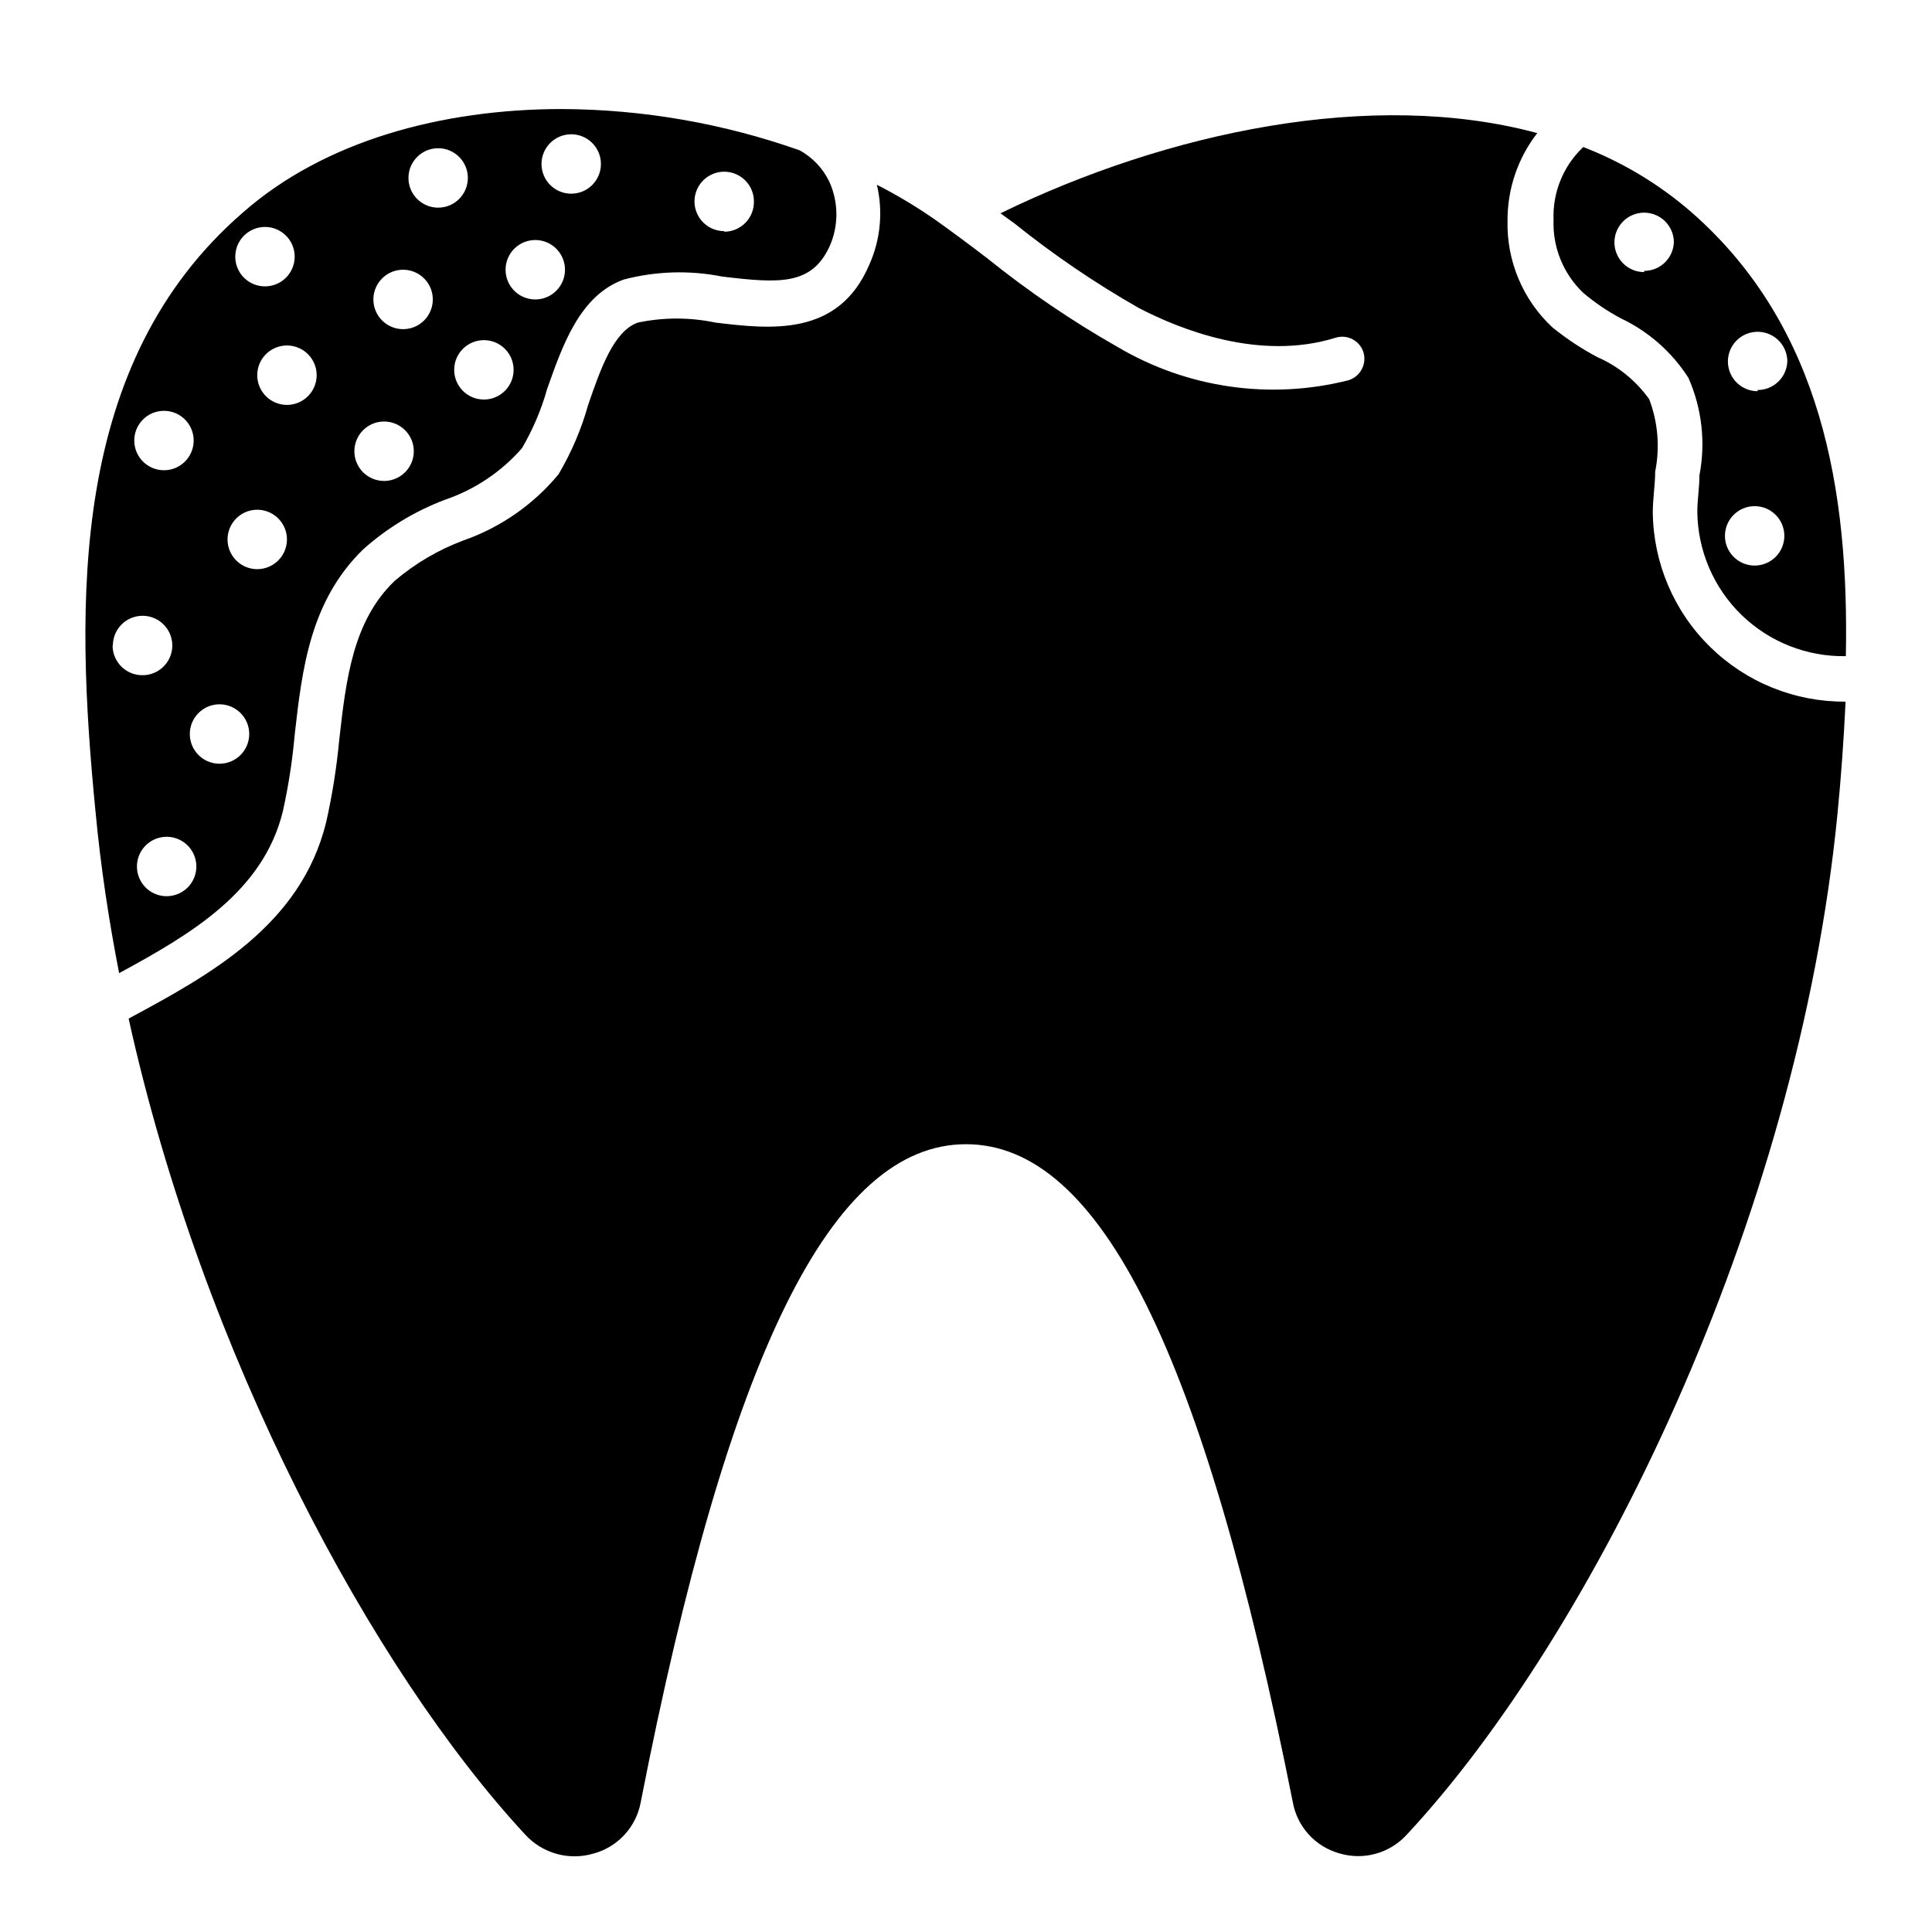
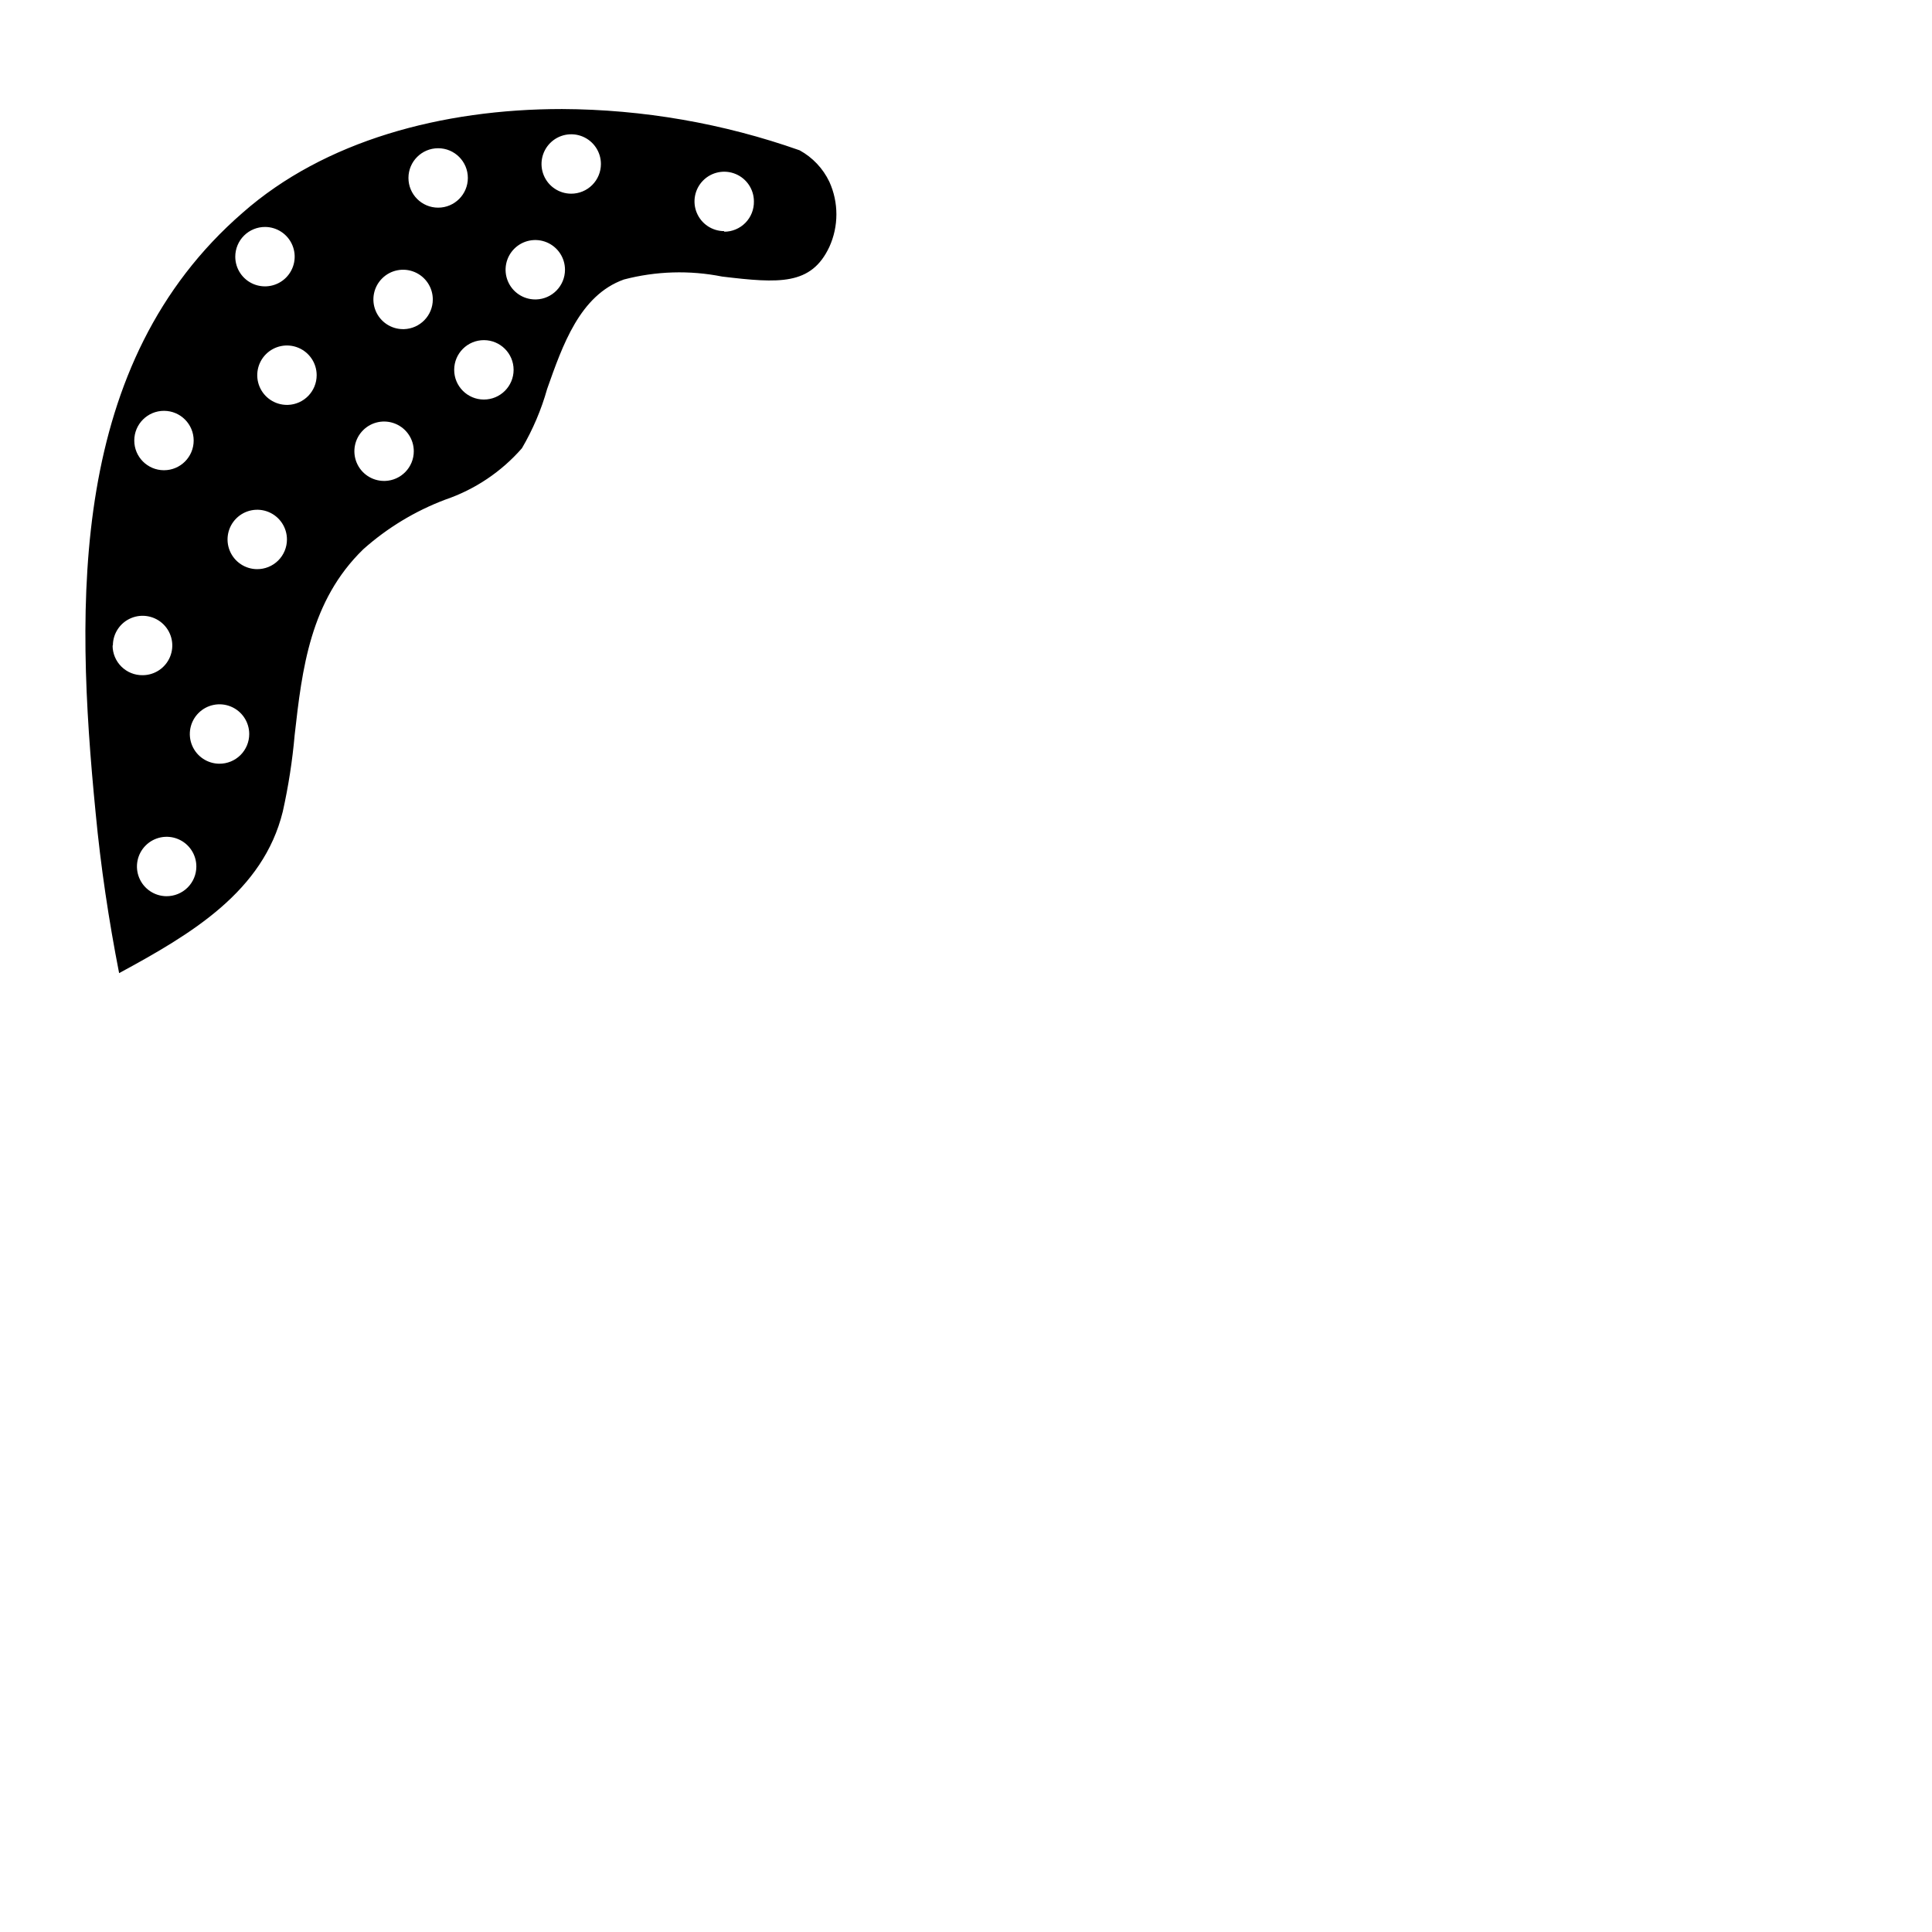
<svg xmlns="http://www.w3.org/2000/svg" fill="#000000" width="800px" height="800px" version="1.1" viewBox="144 144 512 512">
  <g>
-     <path d="m516.9 630.1c-2.211 2.469-5.086 4.258-8.277 5.148-3.195 0.895-6.578 0.855-9.75-0.109-3.121-0.887-5.93-2.633-8.102-5.043-2.172-2.406-3.621-5.383-4.18-8.578-23.613-118.71-50.93-174.29-86.59-174.29s-62.977 55.656-86.199 174.37c-0.586 3.219-2.074 6.207-4.289 8.617-2.215 2.41-5.066 4.144-8.227 5-3.188 0.941-6.578 0.973-9.777 0.078-3.203-0.891-6.09-2.664-8.332-5.117-40.617-43.848-85.41-127.21-105.09-216.24 21.492-11.57 45.656-24.719 52.348-52.035 1.621-7.188 2.777-14.473 3.465-21.805 1.812-16.137 3.621-31.488 14.641-42.117 5.434-4.644 11.641-8.297 18.344-10.785 9.801-3.438 18.48-9.48 25.113-17.477 3.418-5.766 6.066-11.961 7.871-18.418 3.305-9.605 6.769-19.523 13.145-21.805 6.801-1.438 13.824-1.438 20.625 0 14.484 1.73 32.512 3.856 40.699-15.273 3.008-6.664 3.727-14.137 2.047-21.254 5.203 2.656 10.227 5.656 15.035 8.973 4.801 3.387 9.523 6.926 14.168 10.469 10.918 8.797 22.527 16.695 34.719 23.617 18.414 10.852 40.367 13.992 61.086 8.738 3.109-0.98 4.859-4.273 3.938-7.398-0.98-3.109-4.293-4.836-7.402-3.859-20.23 6.297-41.328-2.281-52.113-7.871-11.57-6.594-22.602-14.094-32.984-22.434l-3.699-2.676c44.242-21.57 98.559-33.062 142.25-21.254l0.004-0.004c-5.148 6.644-7.922 14.82-7.875 23.223-0.258 10.688 4.07 20.973 11.887 28.262 3.703 3 7.684 5.637 11.887 7.871 5.523 2.406 10.285 6.269 13.777 11.18 2.32 6.129 2.863 12.785 1.574 19.207 0 3.465-0.629 7.086-0.629 10.785 0.145 13.418 5.606 26.23 15.18 35.629 9.578 9.402 22.492 14.621 35.91 14.516-0.473 10.023-1.18 19.863-2.125 29.52-10.551 108.24-65.102 218.05-114.07 270.64z" />
    <path d="m363.79 192.18c-1.684-3.539-4.438-6.457-7.875-8.344-20.23-7.144-41.52-10.844-62.977-10.941-31.883 0-62.977 8.422-84.625 27.473-45.891 39.832-44.477 103.05-38.965 159.09 1.34 14.168 3.465 28.34 6.219 42.43 19.207-10.391 38.18-21.648 43.375-42.824 1.492-6.691 2.547-13.477 3.148-20.309 1.969-17.477 4.094-35.504 18.184-49.199 6.375-5.68 13.742-10.137 21.727-13.148 7.852-2.676 14.855-7.375 20.312-13.617 2.894-4.941 5.144-10.23 6.691-15.742 4.094-11.57 8.66-24.797 20.309-28.969v-0.004c8.512-2.234 17.426-2.504 26.059-0.785 15.113 1.812 23.617 2.363 28.418-7.871 2.484-5.481 2.484-11.762 0-17.242zm-149.57 11.965c3.184 0 6.055 1.918 7.273 4.863 1.219 2.941 0.543 6.324-1.707 8.578-2.25 2.25-5.637 2.922-8.578 1.707-2.941-1.219-4.859-4.09-4.859-7.273 0-2.102 0.84-4.117 2.332-5.594 1.492-1.48 3.516-2.301 5.617-2.281zm-26.766 48.73c4.348 0 7.871 3.523 7.871 7.871 0 4.348-3.523 7.871-7.871 7.871s-7.871-3.523-7.871-7.871c0-4.348 3.523-7.871 7.871-7.871zm-13.539 62.188c0-3.184 1.918-6.055 4.859-7.273 2.941-1.219 6.328-0.543 8.578 1.707 2.254 2.254 2.926 5.637 1.707 8.578-1.219 2.941-4.09 4.859-7.273 4.859-2.102 0.023-4.125-0.797-5.617-2.277-1.492-1.477-2.332-3.492-2.332-5.594zm14.25 66.441c-3.188 0-6.055-1.918-7.273-4.859s-0.547-6.328 1.707-8.578c2.25-2.254 5.637-2.926 8.578-1.707 2.941 1.219 4.859 4.086 4.859 7.273 0 2.102-0.84 4.113-2.336 5.594-1.492 1.477-3.516 2.297-5.617 2.277zm14.012-35.109c-3.184 0-6.055-1.918-7.273-4.859s-0.547-6.328 1.707-8.578c2.25-2.254 5.637-2.926 8.578-1.707s4.859 4.09 4.859 7.273c0 2.102-0.84 4.113-2.332 5.594-1.496 1.477-3.519 2.297-5.617 2.277zm9.996-51.562c-3.184 0-6.055-1.918-7.273-4.859s-0.543-6.328 1.707-8.578c2.25-2.254 5.637-2.926 8.578-1.707s4.859 4.09 4.859 7.273c0 2.102-0.84 4.113-2.332 5.594-1.492 1.477-3.516 2.297-5.617 2.277zm7.871-43.531c-3.184 0-6.055-1.918-7.273-4.859-1.215-2.941-0.543-6.328 1.707-8.578 2.254-2.254 5.637-2.926 8.578-1.707 2.945 1.219 4.863 4.086 4.863 7.273 0 4.254-3.383 7.742-7.637 7.871zm25.742 20.152c-3.184 0-6.055-1.918-7.273-4.859s-0.543-6.328 1.707-8.578c2.25-2.254 5.637-2.926 8.578-1.707s4.859 4.086 4.859 7.273c0.004 4.254-3.379 7.742-7.633 7.871zm5.039-40.227c-3.184 0-6.055-1.918-7.273-4.859-1.219-2.941-0.543-6.328 1.707-8.578 2.25-2.254 5.637-2.926 8.578-1.707 2.941 1.219 4.859 4.09 4.859 7.273 0.004 4.254-3.379 7.742-7.637 7.871zm9.289-32.195c-4.348 0-7.871-3.527-7.871-7.875s3.523-7.871 7.871-7.871c4.348 0 7.871 3.523 7.871 7.871s-3.523 7.875-7.871 7.875zm12.121 50.852c-4.348 0-7.871-3.523-7.871-7.871 0-4.348 3.523-7.871 7.871-7.871s7.875 3.523 7.875 7.871c0 4.348-3.527 7.871-7.875 7.871zm13.617-26.527h0.004c-3.184 0-6.055-1.918-7.273-4.859-1.219-2.941-0.547-6.328 1.707-8.582 2.25-2.25 5.637-2.922 8.578-1.703 2.941 1.219 4.859 4.086 4.859 7.269 0 4.258-3.383 7.746-7.637 7.875zm9.527-28.027c-3.184 0-6.055-1.918-7.273-4.859s-0.543-6.324 1.707-8.578c2.25-2.25 5.637-2.926 8.578-1.707s4.859 4.09 4.859 7.273c0 2.09-0.828 4.09-2.305 5.566-1.477 1.477-3.477 2.305-5.566 2.305zm40.539 9.918 0.004 0.004c-3.188 0-6.055-1.918-7.273-4.859-1.219-2.941-0.547-6.328 1.707-8.582 2.25-2.25 5.637-2.922 8.578-1.703 2.941 1.215 4.859 4.086 4.859 7.269 0.043 2.117-0.77 4.16-2.25 5.672-1.48 1.508-3.508 2.359-5.621 2.359z" />
-     <path d="m592.39 200.36c-8.52-7.43-18.27-13.316-28.812-17.395-5.281 4.988-8.152 12.02-7.871 19.285-0.273 7.285 2.594 14.336 7.871 19.363 3.086 2.606 6.434 4.875 10 6.769 7.312 3.473 13.504 8.926 17.867 15.746 3.59 8.133 4.606 17.172 2.914 25.898 0 3.305-0.551 6.453-0.551 9.523 0.082 10.32 4.289 20.18 11.68 27.383 7.394 7.199 17.359 11.145 27.68 10.957 0.867-43.848-6.375-87.301-40.777-117.53zm-12.676 15.742 0.004 0.004c-3.188 0-6.055-1.918-7.273-4.859s-0.547-6.328 1.707-8.582c2.25-2.25 5.637-2.922 8.578-1.703 2.941 1.219 4.859 4.086 4.859 7.269-0.172 4.227-3.644 7.562-7.871 7.559zm29.285 77.777c-4.348 0-7.871-3.523-7.871-7.871 0-4.348 3.523-7.871 7.871-7.871s7.871 3.523 7.871 7.871c0 4.348-3.523 7.871-7.871 7.871zm0.789-46.207c-3.184 0-6.055-1.918-7.273-4.859s-0.547-6.328 1.707-8.578c2.25-2.254 5.637-2.926 8.578-1.707 2.941 1.219 4.859 4.086 4.859 7.273-0.168 4.223-3.644 7.559-7.871 7.555z" />
  </g>
</svg>